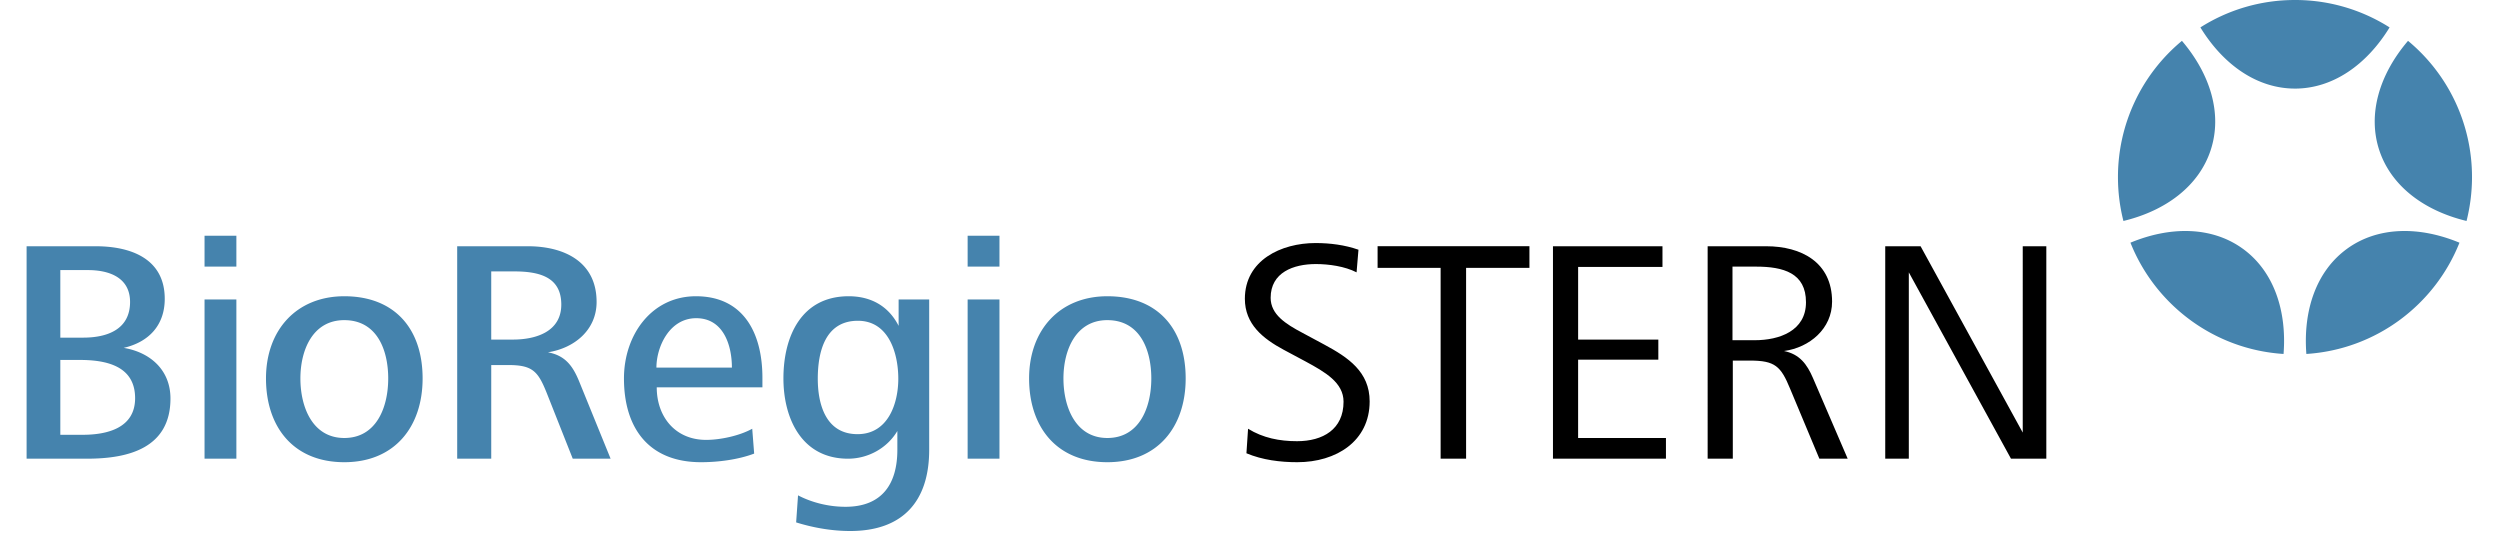
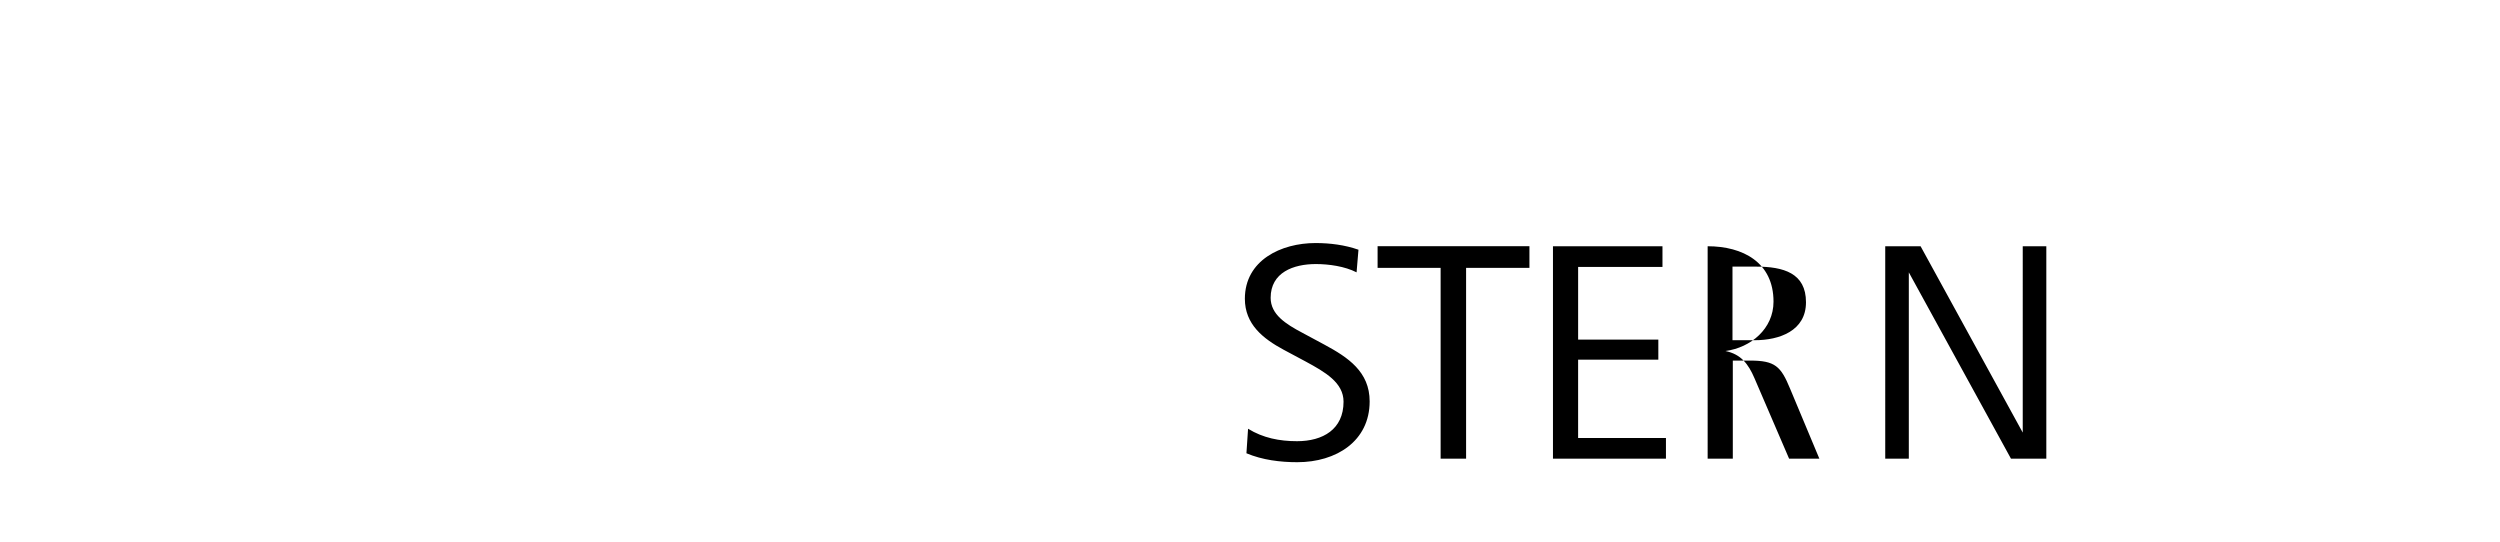
<svg xmlns="http://www.w3.org/2000/svg" width="212" height="46" viewBox="0 0 212 47">
-   <path style="stroke:none;fill-rule:nonzero;fill:#4583ad" d="M196.54 7.676c3.276 0 6.21-2.055 8.198-5.301A15.258 15.258 0 0 0 196.54 0c-3.012 0-5.824.871-8.195 2.375 1.988 3.246 4.922 5.3 8.195 5.3ZM189.246 12.977c1.012-3.114-.035-6.543-2.5-9.438a15.31 15.31 0 0 0-5.543 11.809c0 1.312.164 2.582.473 3.797 3.699-.891 6.558-3.047 7.57-6.168ZM192.031 21.559c-2.648-1.926-6.23-1.989-9.746-.532 2.14 5.375 7.23 9.254 13.266 9.641.297-3.797-.871-7.184-3.52-9.11ZM201.047 21.559c-2.649 1.925-3.813 5.312-3.52 9.109 6.04-.387 11.13-4.266 13.266-9.64-3.516-1.458-7.098-1.395-9.746.53ZM203.832 12.977c1.012 3.117 3.871 5.277 7.574 6.168.305-1.215.473-2.485.473-3.797a15.31 15.31 0 0 0-5.543-11.809c-2.473 2.895-3.512 6.324-2.504 9.438ZM5.266 39.742H0V21.336h5.984c3.004 0 5.985 1.047 5.985 4.555 0 2.289-1.38 3.75-3.559 4.25 2.317.386 4.055 1.93 4.055 4.386 0 4.278-3.613 5.215-7.2 5.215Zm.058-16.34H2.922v5.852H4.91c2.04 0 4.055-.688 4.055-3.09 0-2.125-1.82-2.762-3.64-2.762Zm-.719 7.785H2.922v6.485h1.933c2.122 0 4.547-.578 4.547-3.172 0-2.816-2.535-3.313-4.797-3.313ZM15.418 23.102v-2.68h2.758v2.68Zm0 16.64V25.945h2.758v13.797ZM27.527 40.047c-4.414 0-6.785-3.063-6.785-7.258s2.649-7.121 6.785-7.121c4.356 0 6.785 2.812 6.785 7.121 0 4.195-2.43 7.258-6.785 7.258Zm0-12.309c-2.757 0-3.804 2.621-3.804 5.051 0 2.484 1.047 5.16 3.804 5.16 2.758 0 3.805-2.62 3.805-5.16 0-2.457-.965-5.05-3.805-5.05ZM47.32 39.742l-2.261-5.71c-.746-1.852-1.215-2.403-3.309-2.403h-1.492v8.113h-2.95V21.336h6.122c3.09 0 5.957 1.297 5.957 4.828 0 2.43-1.93 4.004-4.219 4.36 1.488.277 2.148 1.16 2.703 2.511l2.73 6.707Zm-5.074-16.226h-1.988v5.906h1.879c2.011 0 4.191-.692 4.191-3.035 0-2.375-1.875-2.871-4.082-2.871ZM54.598 33.563c0 2.539 1.601 4.55 4.277 4.55 1.238 0 2.895-.355 3.996-.965l.168 2.153c-1.379.523-3.117.746-4.605.746-4.524 0-6.676-2.953-6.676-7.258 0-3.781 2.398-7.121 6.234-7.121 4.11 0 5.762 3.172 5.762 7.066v.825h-9.156Zm3.422-5.993c-2.344 0-3.45 2.512-3.45 4.278h6.54c0-1.957-.747-4.278-3.09-4.278ZM71.363 46.008c-1.57 0-3.172-.274-4.687-.746l.164-2.344c1.215.637 2.676.992 4.11.992 3.198 0 4.495-2.012 4.495-4.937v-1.63c-.882 1.489-2.539 2.4-4.273 2.4-4.027 0-5.598-3.505-5.598-6.954 0-3.672 1.57-7.121 5.653-7.121 1.902 0 3.445.828 4.328 2.566v-2.289h2.648v13.028c0 4.468-2.289 7.035-6.84 7.035Zm.664-18.215c-2.843 0-3.476 2.703-3.476 5.023 0 2.153.66 4.801 3.445 4.801 2.676 0 3.531-2.703 3.531-4.8 0-2.208-.828-5.024-3.5-5.024ZM81.535 23.102v-2.68h2.758v2.68Zm0 16.64V25.945h2.758v13.797ZM93.64 40.047c-4.41 0-6.78-3.063-6.78-7.258s2.648-7.121 6.78-7.121c4.36 0 6.786 2.812 6.786 7.121 0 4.195-2.426 7.258-6.785 7.258Zm0-12.309c-2.753 0-3.804 2.621-3.804 5.051 0 2.484 1.05 5.16 3.805 5.16 2.761 0 3.808-2.62 3.808-5.16 0-2.457-.965-5.05-3.808-5.05Zm0 0" />
-   <path style="stroke:none;fill-rule:nonzero;fill:#000" d="M110.105 40.047c-1.488 0-3.03-.192-4.414-.774l.141-2.125c1.297.801 2.73 1.079 4.246 1.079 2.234 0 4.027-1.024 4.027-3.422 0-1.657-1.601-2.57-3.28-3.48l-1.907-1.02c-1.79-.965-3.363-2.207-3.363-4.418 0-3.34 3.144-4.828 6.12-4.828 1.27 0 2.54.164 3.723.578l-.164 1.96c-1.02-.523-2.398-.718-3.53-.718-1.93 0-3.915.719-3.915 2.926 0 1.437 1.297 2.265 2.758 3.035l1.902 1.023c2.043 1.102 3.918 2.344 3.918 4.914 0 3.45-2.898 5.27-6.262 5.27ZM124.723 23.21v16.532h-2.207V23.211h-5.461v-1.879h13.156v1.879ZM132.25 39.742V21.336h9.488v1.793h-7.308v6.293h6.949v1.738h-6.95v6.79h7.61v1.792ZM155.332 39.742l-2.539-6.07c-.797-1.934-1.293-2.43-3.473-2.43h-1.488v8.5h-2.18V21.336h5.075c3.03 0 5.707 1.379 5.707 4.8 0 2.348-1.957 3.977-4.164 4.278 1.351.277 1.988 1.133 2.511 2.348l3.004 6.98Zm-5.488-16.64h-2.04v6.375h1.93c2.121 0 4.438-.801 4.438-3.286.004-2.539-1.957-3.09-4.328-3.09ZM171.934 39.742l-8.852-16.144v16.144h-2.043V21.336h3.063l8.851 16.144V21.336h2.043v18.406Zm0 0" />
+   <path style="stroke:none;fill-rule:nonzero;fill:#000" d="M110.105 40.047c-1.488 0-3.03-.192-4.414-.774l.141-2.125c1.297.801 2.73 1.079 4.246 1.079 2.234 0 4.027-1.024 4.027-3.422 0-1.657-1.601-2.57-3.28-3.48l-1.907-1.02c-1.79-.965-3.363-2.207-3.363-4.418 0-3.34 3.144-4.828 6.12-4.828 1.27 0 2.54.164 3.723.578l-.164 1.96c-1.02-.523-2.398-.718-3.53-.718-1.93 0-3.915.719-3.915 2.926 0 1.437 1.297 2.265 2.758 3.035l1.902 1.023c2.043 1.102 3.918 2.344 3.918 4.914 0 3.45-2.898 5.27-6.262 5.27ZM124.723 23.21v16.532h-2.207V23.211h-5.461v-1.879h13.156v1.879ZM132.25 39.742V21.336h9.488v1.793h-7.308v6.293h6.949v1.738h-6.95v6.79h7.61v1.792ZM155.332 39.742l-2.539-6.07c-.797-1.934-1.293-2.43-3.473-2.43h-1.488v8.5h-2.18V21.336c3.03 0 5.707 1.379 5.707 4.8 0 2.348-1.957 3.977-4.164 4.278 1.351.277 1.988 1.133 2.511 2.348l3.004 6.98Zm-5.488-16.64h-2.04v6.375h1.93c2.121 0 4.438-.801 4.438-3.286.004-2.539-1.957-3.09-4.328-3.09ZM171.934 39.742l-8.852-16.144v16.144h-2.043V21.336h3.063l8.851 16.144V21.336h2.043v18.406Zm0 0" />
</svg>